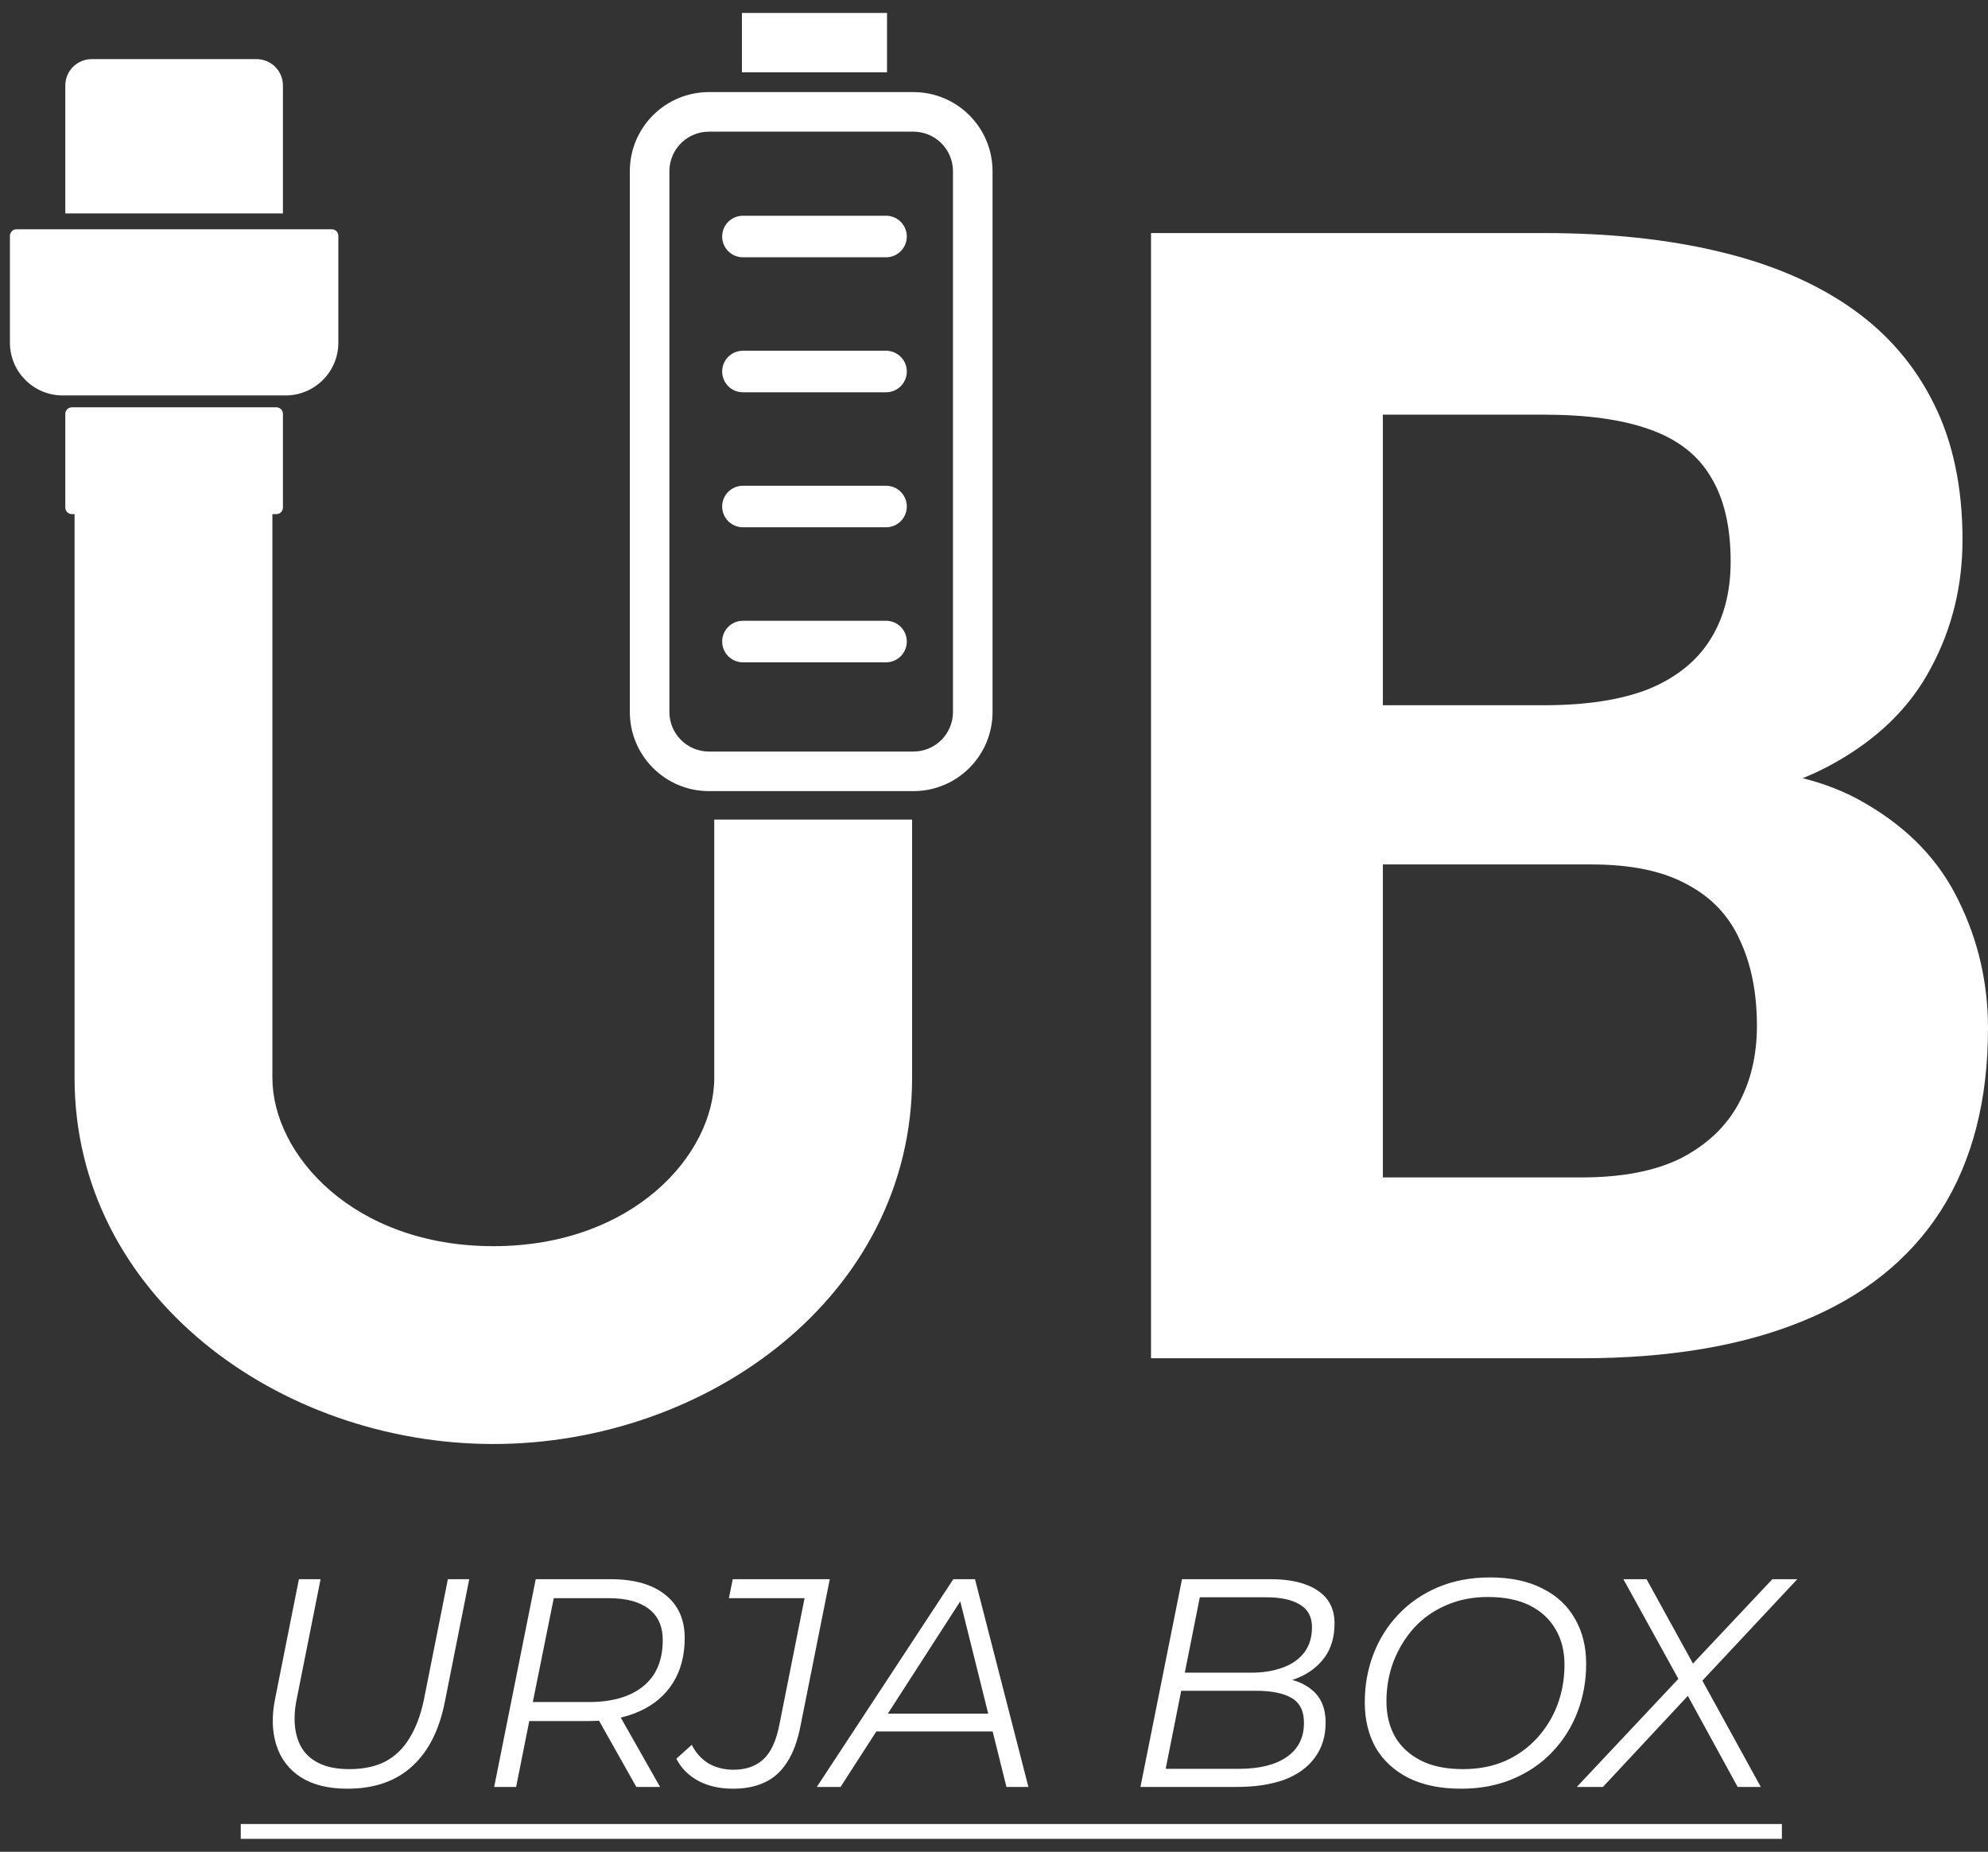
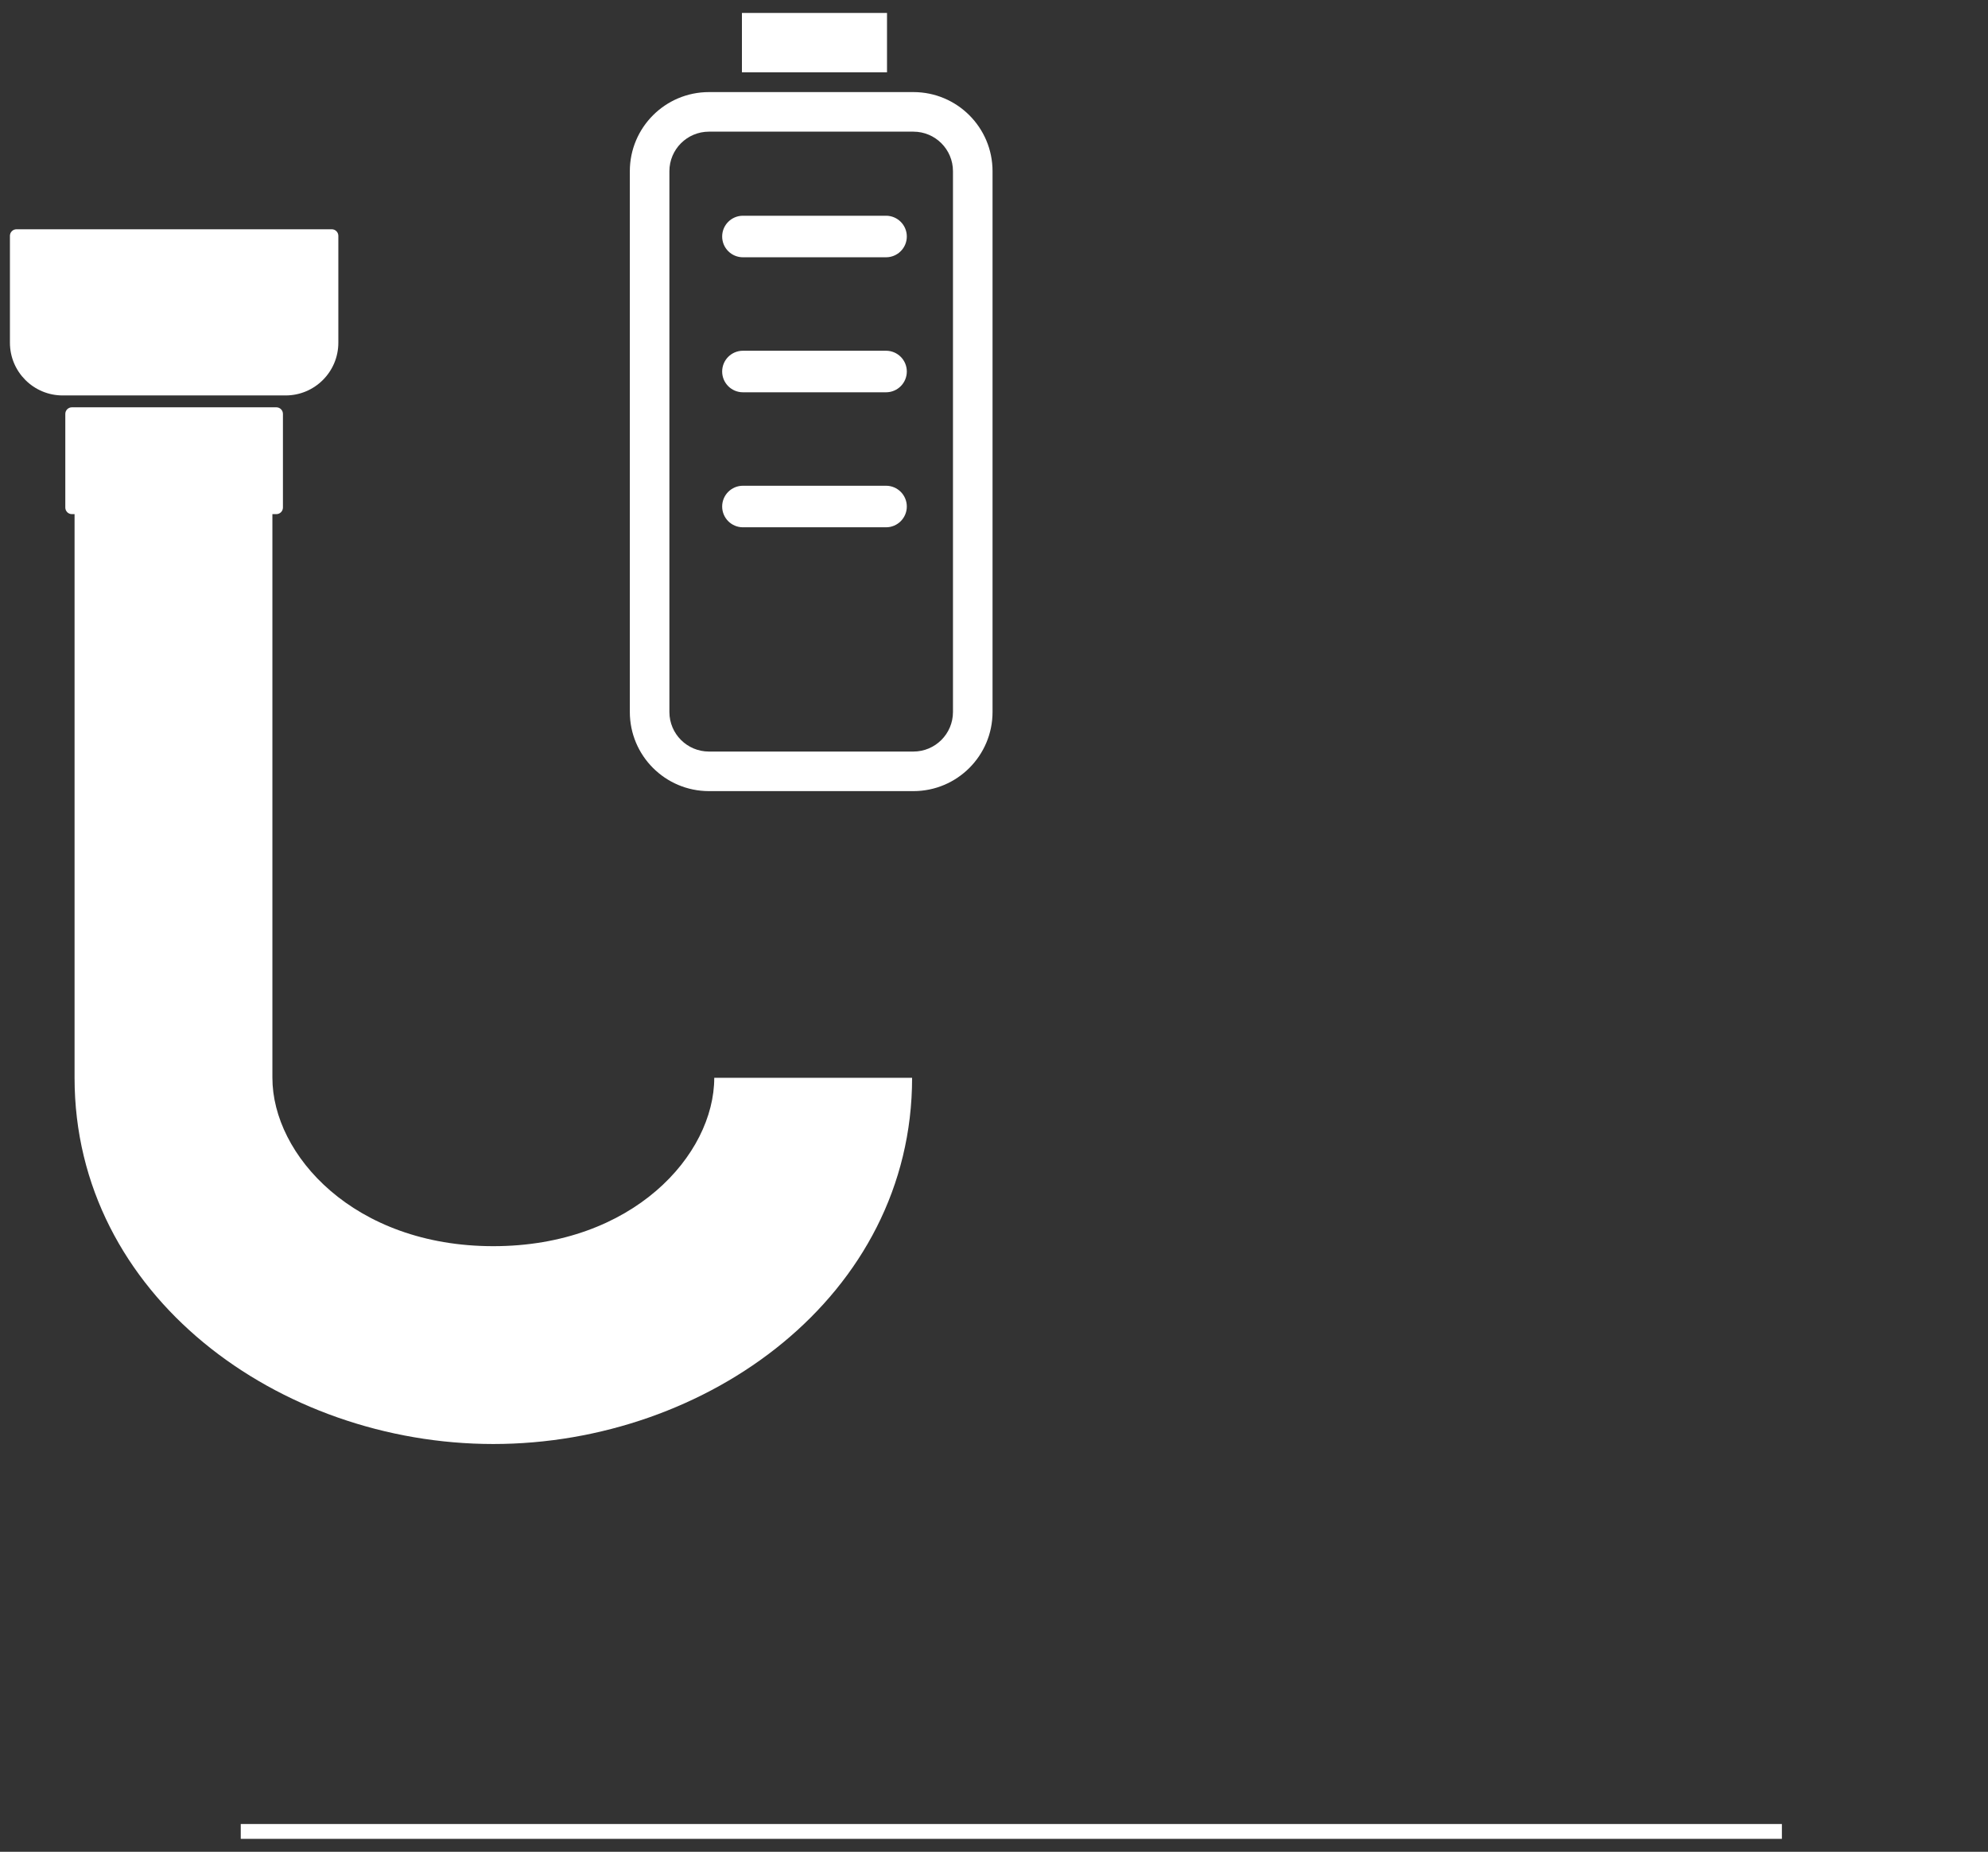
<svg xmlns="http://www.w3.org/2000/svg" width="146" height="136" viewBox="0 0 146 136" fill="none">
  <rect x="0" y="0" width="146" height="136" fill="#333333" stroke="none" />
-   <path d="M116.884 63.486H95.657L95.543 51.794H113.365C116.505 51.794 119.079 51.396 121.084 50.602C123.089 49.769 124.584 48.578 125.568 47.026C126.589 45.437 127.1 43.507 127.1 41.237C127.1 38.664 126.608 36.583 125.624 34.994C124.678 33.404 123.184 32.25 121.14 31.532C119.135 30.812 116.543 30.453 113.365 30.453H101.56V99.753H84.532V17.115H113.365C118.17 17.115 122.465 17.569 126.249 18.477C130.07 19.385 133.306 20.767 135.954 22.621C138.603 24.475 140.627 26.821 142.027 29.658C143.427 32.459 144.127 35.788 144.127 39.648C144.127 43.053 143.352 46.194 141.8 49.069C140.287 51.945 137.884 54.291 134.592 56.107C131.338 57.923 127.081 58.926 121.822 59.115L116.884 63.486ZM116.146 99.753H91.003L97.643 86.472H116.146C119.135 86.472 121.576 85.999 123.468 85.053C125.359 84.069 126.759 82.745 127.668 81.08C128.576 79.415 129.03 77.504 129.03 75.348C129.03 72.926 128.613 70.826 127.781 69.048C126.987 67.269 125.7 65.907 123.922 64.961C122.143 63.978 119.797 63.486 116.884 63.486H100.481L100.594 51.794H121.027L124.943 56.391C129.976 56.315 134.024 57.204 137.089 59.059C140.192 60.875 142.443 63.239 143.843 66.153C145.281 69.067 146 72.188 146 75.518C146 80.815 144.846 85.28 142.538 88.912C140.23 92.507 136.843 95.213 132.378 97.029C127.951 98.845 122.541 99.753 116.146 99.753Z" fill="white" />
-   <path fill-rule="evenodd" clip-rule="evenodd" d="M20.005 35.823V79.155C20.005 84.818 25.994 91.521 36.23 91.521C46.467 91.521 52.455 84.818 52.455 79.155V60.191H66.985V79.155C66.985 95.176 51.94 106.05 36.23 106.05C20.521 106.05 5.476 95.176 5.476 79.155V35.823H20.005Z" fill="white" />
+   <path fill-rule="evenodd" clip-rule="evenodd" d="M20.005 35.823V79.155C20.005 84.818 25.994 91.521 36.23 91.521C46.467 91.521 52.455 84.818 52.455 79.155H66.985V79.155C66.985 95.176 51.94 106.05 36.23 106.05C20.521 106.05 5.476 95.176 5.476 79.155V35.823H20.005Z" fill="white" />
  <path d="M20.295 29.913H5.281C5.013 29.913 4.796 30.13 4.796 30.397V37.275C4.796 37.542 5.013 37.759 5.281 37.759H20.295C20.562 37.759 20.779 37.542 20.779 37.275V30.397C20.779 30.13 20.562 29.913 20.295 29.913Z" fill="white" />
  <path d="M0.729 17.321C0.729 17.054 0.945 16.837 1.213 16.837H24.364C24.631 16.837 24.848 17.054 24.848 17.321V25.167C24.848 27.307 23.113 29.042 20.973 29.042H4.603C2.463 29.042 0.729 27.307 0.729 25.167V17.321Z" fill="white" />
-   <path d="M4.796 6.279C4.796 5.209 5.664 4.342 6.734 4.342H18.842C19.912 4.342 20.779 5.209 20.779 6.279V15.675H4.796V6.279Z" fill="white" />
  <path fill-rule="evenodd" clip-rule="evenodd" d="M52.067 9.669C50.462 9.669 49.161 10.97 49.161 12.575V52.289C49.161 53.894 50.462 55.195 52.067 55.195H67.081C68.686 55.195 69.987 53.894 69.987 52.289V12.575C69.987 10.97 68.686 9.669 67.081 9.669H52.067ZM46.255 12.575C46.255 9.365 48.857 6.763 52.067 6.763H67.081C70.291 6.763 72.893 9.365 72.893 12.575V52.289C72.893 55.499 70.291 58.101 67.081 58.101H52.067C48.857 58.101 46.255 55.499 46.255 52.289V12.575Z" fill="white" />
-   <path d="M65.071 45.59H54.561C53.719 45.59 53.036 46.273 53.036 47.115C53.036 47.958 53.719 48.641 54.561 48.641H65.071C65.914 48.641 66.597 47.958 66.597 47.115C66.597 46.273 65.914 45.59 65.071 45.59Z" fill="white" />
  <path d="M65.071 35.674H54.561C53.719 35.674 53.036 36.357 53.036 37.199C53.036 38.042 53.719 38.725 54.561 38.725H65.071C65.914 38.725 66.597 38.042 66.597 37.199C66.597 36.357 65.914 35.674 65.071 35.674Z" fill="white" />
  <path d="M65.071 15.844H54.561C53.719 15.844 53.036 16.527 53.036 17.369C53.036 18.212 53.719 18.895 54.561 18.895H65.071C65.914 18.895 66.597 18.212 66.597 17.369C66.597 16.527 65.914 15.844 65.071 15.844Z" fill="white" />
  <path d="M65.071 25.759H54.561C53.719 25.759 53.036 26.442 53.036 27.284C53.036 28.127 53.719 28.81 54.561 28.81H65.071C65.914 28.81 66.597 28.127 66.597 27.284C66.597 26.442 65.914 25.759 65.071 25.759Z" fill="white" />
  <path d="M65.143 0.951H54.488V5.31H65.143V0.951Z" fill="white" />
-   <path d="M25.504 131.365C24.109 131.365 22.969 131.082 22.082 130.515C21.211 129.949 20.615 129.164 20.295 128.162C19.976 127.159 19.947 126.018 20.208 124.74L21.952 115.978H23.543L21.799 124.74C21.639 125.495 21.596 126.193 21.668 126.832C21.741 127.471 21.93 128.024 22.235 128.489C22.555 128.953 22.998 129.309 23.564 129.556C24.131 129.803 24.829 129.927 25.657 129.927C26.703 129.927 27.589 129.738 28.316 129.36C29.042 128.968 29.631 128.394 30.081 127.639C30.546 126.883 30.895 125.953 31.127 124.849L32.893 115.978H34.462L32.675 124.958C32.268 127.05 31.461 128.641 30.255 129.731C29.064 130.821 27.48 131.365 25.504 131.365ZM36.292 131.235L39.344 115.978H44.836C46.565 115.978 47.902 116.356 48.846 117.112C49.805 117.867 50.285 118.928 50.285 120.294C50.285 121.587 49.994 122.691 49.413 123.607C48.846 124.507 48.033 125.198 46.972 125.677C45.911 126.157 44.654 126.396 43.201 126.396H38.167L39.017 125.655L37.905 131.235H36.292ZM46.732 131.235L43.615 125.699H45.337L48.476 131.235H46.732ZM38.973 125.786L38.428 125.001H43.223C44.952 125.001 46.289 124.616 47.233 123.846C48.192 123.076 48.672 121.943 48.672 120.446C48.672 119.444 48.33 118.681 47.648 118.158C46.965 117.635 45.991 117.373 44.727 117.373H39.998L40.826 116.589L38.973 125.786ZM53.835 131.365C52.847 131.365 51.989 131.169 51.263 130.777C50.551 130.385 50.021 129.847 49.672 129.164L50.805 128.14C51.081 128.706 51.481 129.157 52.004 129.491C52.542 129.811 53.166 129.971 53.878 129.971C54.765 129.971 55.484 129.724 56.036 129.23C56.603 128.721 57.002 127.871 57.235 126.68L59.087 117.373H53.53L53.813 115.978H60.94L58.804 126.68C58.586 127.827 58.252 128.743 57.801 129.426C57.365 130.109 56.813 130.603 56.145 130.908C55.491 131.213 54.721 131.365 53.835 131.365ZM59.988 131.235L70.013 115.978H71.604L75.527 131.235H73.914L70.34 116.872H70.994L61.731 131.235H59.988ZM63.54 127.159L64.281 125.851H73.152L73.391 127.159H63.54ZM83.755 131.235L86.807 115.978H93.323C94.791 115.978 95.939 116.254 96.767 116.807C97.595 117.359 98.009 118.165 98.009 119.226C98.009 120.214 97.769 121.042 97.29 121.71C96.81 122.364 96.178 122.858 95.394 123.192C94.624 123.527 93.788 123.694 92.887 123.694L93.367 123.192C94.587 123.192 95.554 123.476 96.266 124.042C96.992 124.595 97.355 125.415 97.355 126.505C97.355 127.522 97.086 128.387 96.549 129.099C96.026 129.811 95.278 130.348 94.304 130.712C93.331 131.06 92.175 131.235 90.839 131.235H83.755ZM85.608 129.905H90.969C92.495 129.905 93.672 129.615 94.5 129.033C95.343 128.452 95.764 127.617 95.764 126.527C95.764 125.655 95.459 125.045 94.849 124.696C94.253 124.348 93.374 124.173 92.212 124.173H86.48L86.741 122.844H91.885C92.757 122.844 93.527 122.72 94.195 122.473C94.878 122.226 95.408 121.856 95.786 121.362C96.164 120.853 96.353 120.236 96.353 119.509C96.353 118.754 96.062 118.201 95.481 117.853C94.9 117.49 94.079 117.308 93.018 117.308H88.114L85.608 129.905ZM107.291 131.365C105.795 131.365 104.516 131.104 103.455 130.581C102.395 130.043 101.588 129.302 101.036 128.358C100.499 127.399 100.23 126.287 100.23 125.023C100.23 123.774 100.44 122.597 100.862 121.492C101.283 120.388 101.893 119.415 102.693 118.572C103.506 117.715 104.48 117.046 105.613 116.567C106.746 116.087 108.018 115.848 109.427 115.848C110.938 115.848 112.217 116.116 113.263 116.654C114.324 117.177 115.123 117.918 115.66 118.877C116.212 119.822 116.489 120.926 116.489 122.19C116.489 123.439 116.278 124.616 115.856 125.721C115.435 126.825 114.818 127.806 114.004 128.663C113.205 129.506 112.239 130.167 111.105 130.646C109.972 131.126 108.701 131.365 107.291 131.365ZM107.444 129.927C108.577 129.927 109.601 129.731 110.517 129.339C111.432 128.932 112.217 128.372 112.871 127.66C113.524 126.948 114.026 126.135 114.374 125.219C114.723 124.289 114.897 123.301 114.897 122.255C114.897 121.267 114.68 120.403 114.244 119.662C113.822 118.921 113.198 118.34 112.369 117.918C111.541 117.497 110.51 117.286 109.274 117.286C108.141 117.286 107.117 117.49 106.201 117.896C105.286 118.289 104.501 118.841 103.848 119.553C103.208 120.265 102.707 121.086 102.344 122.016C101.995 122.931 101.821 123.912 101.821 124.958C101.821 125.931 102.031 126.796 102.453 127.551C102.889 128.292 103.521 128.874 104.349 129.295C105.177 129.716 106.209 129.927 107.444 129.927ZM115.802 131.235L123.626 122.909L123.539 123.803L119.223 115.978H120.923L124.629 122.713L123.909 122.626L130.164 115.978H131.995L124.694 123.781L124.738 122.909L129.314 131.235H127.614L123.691 124.064L124.367 124.108L117.72 131.235H115.802Z" fill="white" />
  <path d="M17.681 133.958H130.863V135.048H17.681V133.958Z" fill="white" />
</svg>